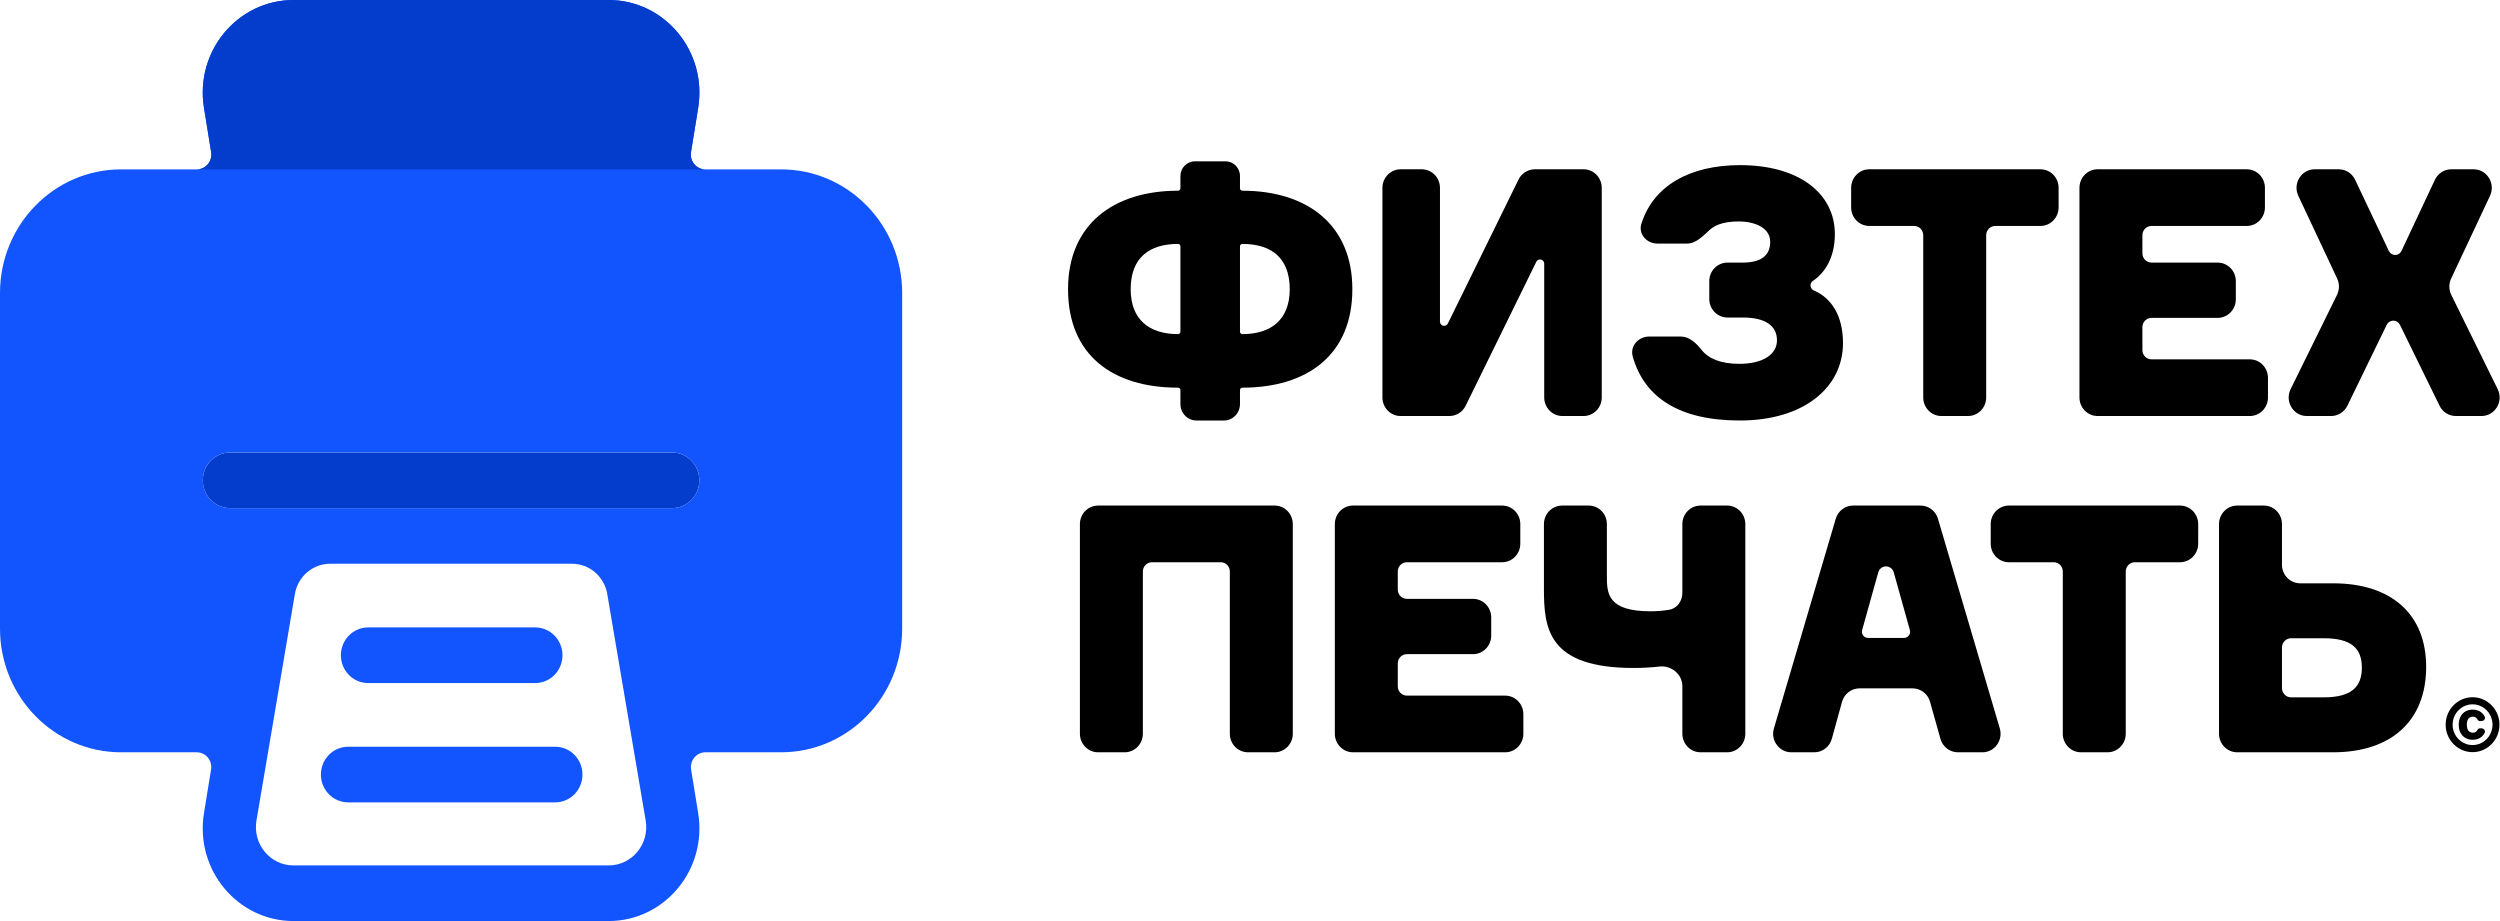
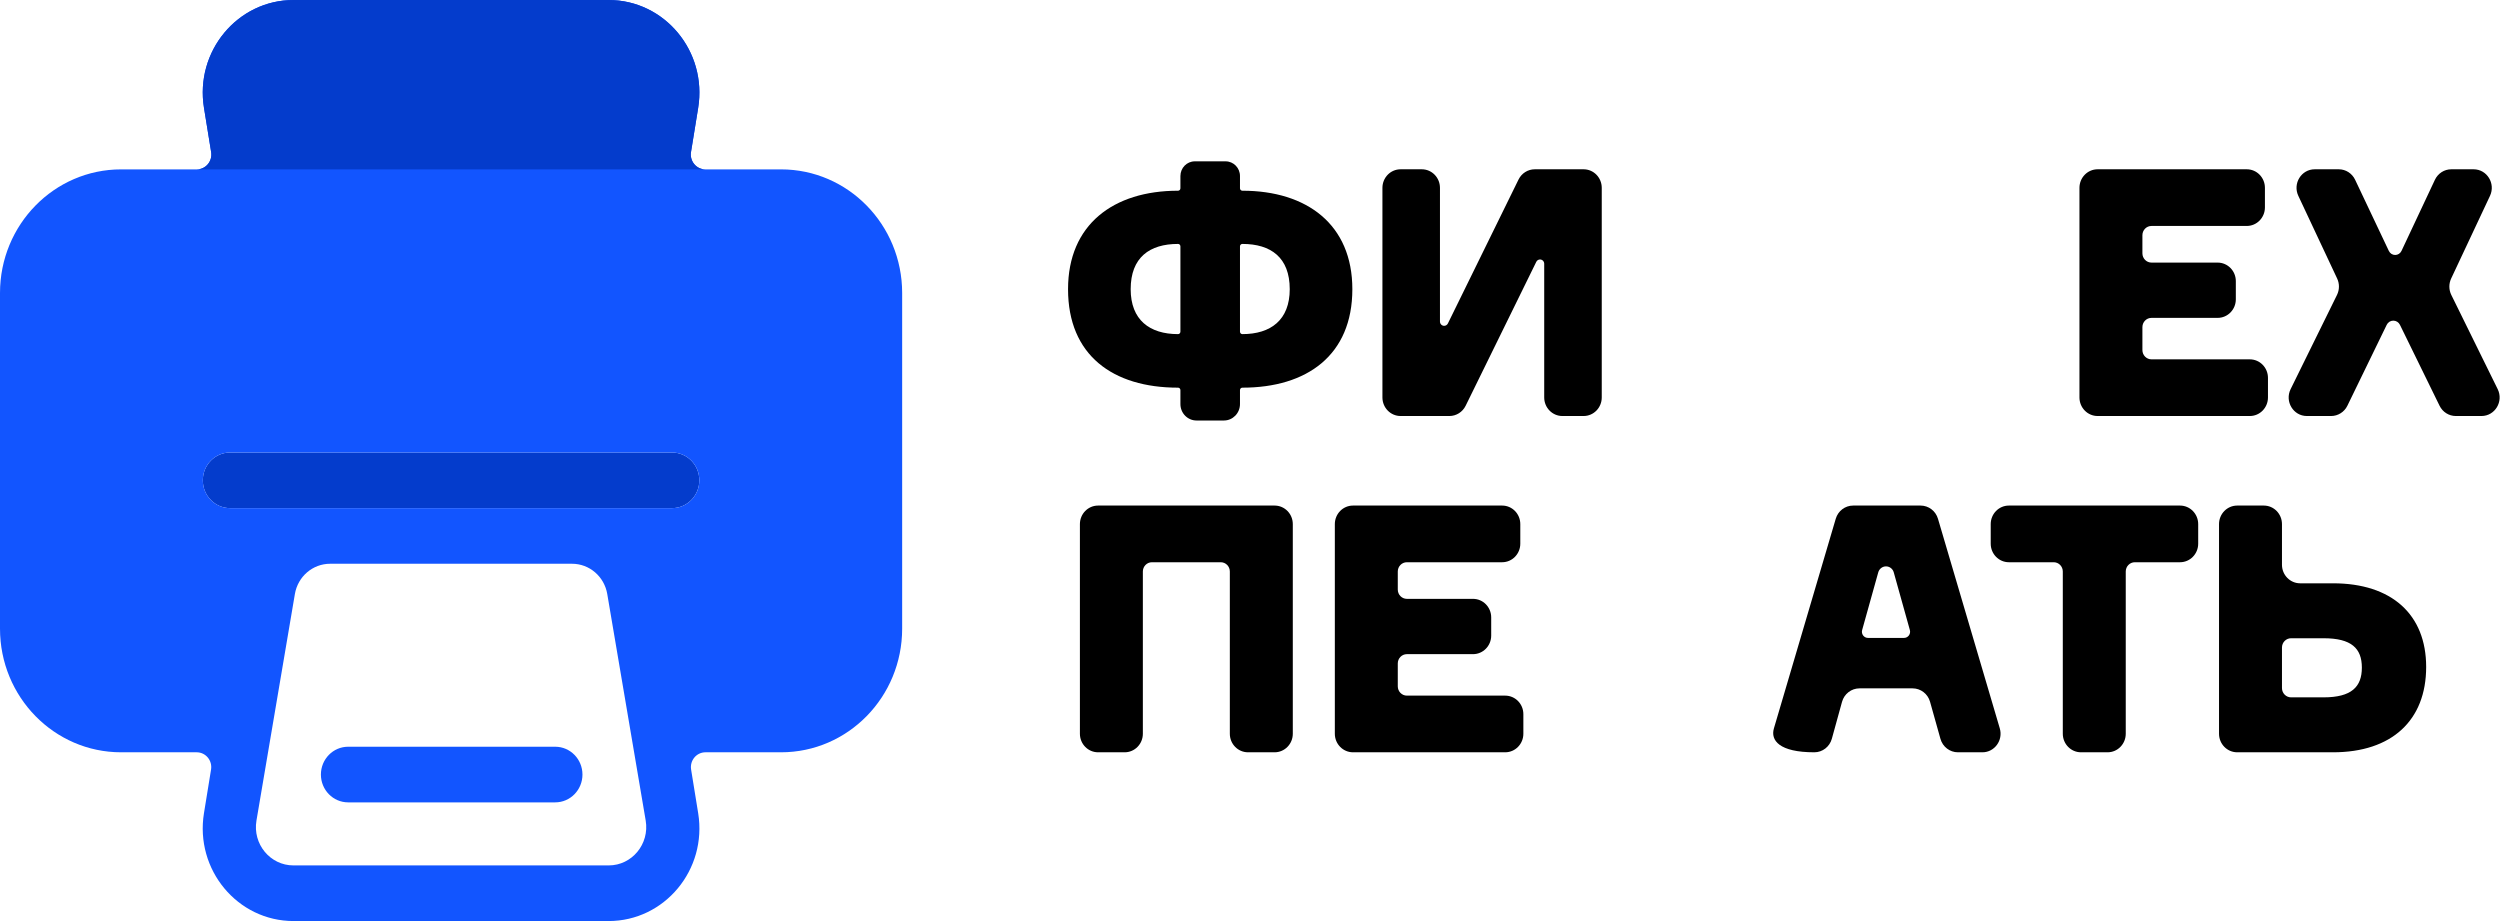
<svg xmlns="http://www.w3.org/2000/svg" width="133" height="49" viewBox="0 0 133 49" fill="none">
  <g clip-path="url(#clip0_502_30)">
    <path d="M10.79 25.552C10.79 24.735 11.44 24.073 12.24 24.073H35.754C36.555 24.073 37.204 24.735 37.204 25.552C37.204 26.37 36.555 27.032 35.754 27.032H12.24C11.44 27.032 10.79 26.37 10.79 25.552Z" fill="#043CCC" />
    <path d="M29.538 39.726C30.338 39.726 30.987 40.389 30.987 41.206C30.987 42.023 30.338 42.686 29.538 42.686H18.521C17.721 42.686 17.072 42.023 17.072 41.206C17.072 40.389 17.721 39.726 18.521 39.726H29.538Z" fill="#1255FF" />
-     <path d="M28.475 33.379C29.275 33.379 29.924 34.042 29.924 34.859C29.924 35.676 29.275 36.339 28.475 36.339H19.584C18.784 36.339 18.135 35.676 18.135 34.859C18.135 34.042 18.784 33.379 19.584 33.379H28.475Z" fill="#1255FF" />
    <path fill-rule="evenodd" clip-rule="evenodd" d="M37.143 43.261C37.63 46.267 35.36 49 32.376 49H15.618C12.635 49 10.364 46.267 10.851 43.261L11.228 40.94C11.306 40.459 10.943 40.022 10.465 40.022H6.442C2.884 40.022 0 37.078 0 33.445V15.588C0 11.955 2.884 9.011 6.442 9.011H10.471C10.948 9.011 11.311 8.573 11.233 8.093L10.852 5.739C10.364 2.733 12.635 0 15.618 0H32.376C35.36 0 37.63 2.733 37.143 5.739L36.761 8.093C36.683 8.573 37.047 9.011 37.524 9.011H41.552C45.111 9.011 47.995 11.955 47.995 15.588V33.445C47.995 37.078 45.111 40.022 41.552 40.022H37.529C37.052 40.022 36.689 40.459 36.767 40.94L37.143 43.261ZM13.644 43.653C13.432 44.9 14.372 46.04 15.611 46.04H32.383C33.622 46.04 34.562 44.9 34.351 43.653L32.306 31.601C32.148 30.671 31.358 29.992 30.434 29.992H17.561C16.637 29.992 15.846 30.671 15.688 31.601L13.644 43.653ZM12.24 24.073C11.44 24.073 10.791 24.735 10.791 25.552C10.791 26.37 11.44 27.032 12.24 27.032H35.754C36.555 27.032 37.204 26.37 37.204 25.552C37.204 24.735 36.555 24.073 35.754 24.073H12.24Z" fill="#1255FF" />
    <path d="M65.967 10.017C65.967 10.088 66.024 10.146 66.094 10.146C69.532 10.146 71.945 11.947 71.945 15.385C71.945 18.896 69.532 20.624 66.094 20.624C66.024 20.624 65.967 20.682 65.967 20.753V21.497C65.967 21.98 65.584 22.371 65.112 22.371H63.654C63.181 22.371 62.798 21.98 62.798 21.497V20.753C62.798 20.682 62.742 20.624 62.672 20.624C59.197 20.624 56.82 18.896 56.82 15.385C56.82 11.947 59.233 10.146 62.672 10.146C62.742 10.146 62.798 10.088 62.798 10.017V9.365C62.798 8.933 63.141 8.583 63.564 8.583H65.202C65.625 8.583 65.967 8.933 65.967 9.365V10.017ZM65.967 17.646C65.967 17.717 66.024 17.775 66.094 17.775C67.606 17.775 68.614 17.021 68.614 15.385C68.614 13.694 67.606 12.977 66.094 12.977C66.024 12.977 65.967 13.034 65.967 13.105V17.646ZM62.672 17.775C62.742 17.775 62.798 17.717 62.798 17.646V13.105C62.798 13.034 62.742 12.977 62.672 12.977C61.16 12.977 60.152 13.694 60.152 15.385C60.152 17.021 61.16 17.775 62.672 17.775Z" fill="black" />
    <path d="M73.545 9.993C73.545 9.448 73.978 9.006 74.511 9.006H75.64C76.173 9.006 76.606 9.448 76.606 9.993V17.106C76.606 17.232 76.706 17.334 76.829 17.334C76.913 17.334 76.99 17.285 77.028 17.208L80.786 9.551C80.95 9.217 81.285 9.006 81.65 9.006H84.247C84.781 9.006 85.213 9.448 85.213 9.993V21.145C85.213 21.69 84.781 22.132 84.247 22.132H83.118C82.585 22.132 82.152 21.69 82.152 21.145V14.031C82.152 13.906 82.052 13.804 81.929 13.804C81.845 13.804 81.768 13.853 81.73 13.93L77.972 21.587C77.808 21.921 77.473 22.132 77.108 22.132H74.511C73.978 22.132 73.545 21.69 73.545 21.145V9.993Z" fill="black" />
-     <path d="M94.175 12.867C94.175 12.131 93.383 11.782 92.501 11.782C91.888 11.782 91.327 11.896 90.971 12.216C90.609 12.54 90.235 12.958 89.754 12.958H88.173C87.605 12.958 87.148 12.454 87.322 11.903C87.961 9.875 89.907 8.785 92.573 8.785C95.688 8.785 97.615 10.274 97.615 12.462C97.615 13.752 97.031 14.557 96.459 14.933C96.375 14.989 96.318 15.082 96.318 15.185C96.318 15.304 96.394 15.409 96.502 15.456C97.427 15.853 98.047 16.785 98.047 18.253C98.047 20.606 95.976 22.371 92.555 22.371C89.312 22.371 87.473 21.13 86.863 18.972C86.704 18.412 87.162 17.904 87.733 17.904H89.422C89.875 17.904 90.238 18.253 90.522 18.612C90.895 19.085 91.552 19.356 92.537 19.356C93.779 19.356 94.535 18.859 94.535 18.106C94.535 17.334 93.923 16.892 92.717 16.892H91.9C91.367 16.892 90.934 16.451 90.934 15.906V14.956C90.934 14.411 91.367 13.97 91.9 13.97H92.717C93.833 13.97 94.175 13.473 94.175 12.867Z" fill="black" />
-     <path d="M108.552 9.006C109.085 9.006 109.518 9.448 109.518 9.993V11.034C109.518 11.579 109.085 12.021 108.552 12.021H106.148C105.881 12.021 105.665 12.242 105.665 12.514V21.145C105.665 21.69 105.232 22.132 104.699 22.132H103.282C102.748 22.132 102.316 21.69 102.316 21.145V12.514C102.316 12.242 102.099 12.021 101.833 12.021H99.447C98.913 12.021 98.481 11.579 98.481 11.034V9.993C98.481 9.448 98.913 9.006 99.447 9.006H108.552Z" fill="black" />
    <path d="M118.946 15.924C118.946 16.469 118.513 16.911 117.979 16.911H114.459C114.192 16.911 113.976 17.132 113.976 17.404V18.623C113.976 18.896 114.192 19.117 114.459 19.117H119.69C120.224 19.117 120.656 19.558 120.656 20.103V21.145C120.656 21.69 120.224 22.132 119.69 22.132H111.593C111.06 22.132 110.627 21.69 110.627 21.145V9.993C110.627 9.448 111.06 9.006 111.593 9.006H119.528C120.062 9.006 120.494 9.448 120.494 9.993V11.034C120.494 11.579 120.062 12.021 119.528 12.021H114.459C114.192 12.021 113.976 12.242 113.976 12.514V13.476C113.976 13.749 114.192 13.97 114.459 13.97H117.979C118.513 13.97 118.946 14.411 118.946 14.956V15.924Z" fill="black" />
    <path d="M127.423 13.565C127.566 13.565 127.697 13.481 127.759 13.349L129.537 9.566C129.698 9.224 130.036 9.006 130.408 9.006H131.596C132.307 9.006 132.775 9.764 132.468 10.419L130.401 14.819C130.272 15.095 130.275 15.416 130.409 15.689L132.877 20.702C133.2 21.358 132.733 22.132 132.014 22.132H130.649C130.283 22.132 129.949 21.921 129.785 21.586L127.676 17.279C127.609 17.144 127.473 17.058 127.324 17.058C127.175 17.058 127.039 17.144 126.973 17.281L124.881 21.584C124.718 21.919 124.382 22.132 124.015 22.132H122.724C122.005 22.132 121.538 21.358 121.861 20.702L124.329 15.689C124.463 15.416 124.466 15.095 124.337 14.819L122.271 10.419C121.963 9.764 122.431 9.006 123.142 9.006H124.423C124.793 9.006 125.131 9.222 125.292 9.563L127.087 13.35C127.15 13.482 127.28 13.565 127.423 13.565Z" fill="black" />
    <path d="M57.451 27.883C57.451 27.338 57.884 26.896 58.417 26.896H67.81C68.344 26.896 68.777 27.338 68.777 27.883V39.035C68.777 39.58 68.344 40.022 67.81 40.022H66.394C65.86 40.022 65.427 39.58 65.427 39.035V30.404C65.427 30.132 65.211 29.911 64.944 29.911H61.283C61.016 29.911 60.8 30.132 60.8 30.404V39.035C60.8 39.58 60.367 40.022 59.834 40.022H58.417C57.884 40.022 57.451 39.58 57.451 39.035V27.883Z" fill="black" />
    <path d="M79.332 33.814C79.332 34.359 78.899 34.801 78.365 34.801H74.845C74.579 34.801 74.362 35.022 74.362 35.294V36.514C74.362 36.786 74.579 37.007 74.845 37.007H80.076C80.61 37.007 81.043 37.449 81.043 37.993V39.035C81.043 39.58 80.61 40.022 80.076 40.022H71.98C71.446 40.022 71.013 39.58 71.013 39.035V27.883C71.013 27.338 71.446 26.896 71.98 26.896H79.914C80.448 26.896 80.88 27.338 80.88 27.883V28.924C80.88 29.469 80.448 29.911 79.914 29.911H74.845C74.579 29.911 74.362 30.132 74.362 30.404V31.366C74.362 31.639 74.579 31.859 74.845 31.859H78.365C78.899 31.859 79.332 32.301 79.332 32.846V33.814Z" fill="black" />
-     <path d="M82.137 27.883C82.137 27.338 82.57 26.896 83.103 26.896H84.52C85.054 26.896 85.486 27.338 85.486 27.883V30.628C85.486 31.565 85.504 32.521 87.827 32.521C88.123 32.521 88.456 32.496 88.793 32.442C89.218 32.373 89.502 31.98 89.502 31.541V27.883C89.502 27.338 89.934 26.896 90.468 26.896H91.884C92.418 26.896 92.851 27.338 92.851 27.883V39.035C92.851 39.58 92.418 40.022 91.884 40.022H90.468C89.934 40.022 89.502 39.58 89.502 39.035V36.506C89.502 35.864 88.908 35.389 88.283 35.46C87.831 35.511 87.365 35.536 86.909 35.536C82.317 35.536 82.137 33.404 82.137 31.308V27.883Z" fill="black" />
-     <path d="M104.161 40.022C103.73 40.022 103.351 39.73 103.232 39.307L102.679 37.336C102.56 36.913 102.181 36.621 101.75 36.621H98.925C98.492 36.621 98.112 36.915 97.995 37.34L97.454 39.302C97.337 39.727 96.957 40.022 96.524 40.022H95.297C94.65 40.022 94.185 39.384 94.372 38.75L97.662 27.598C97.784 27.181 98.161 26.896 98.587 26.896H102.174C102.601 26.896 102.977 27.181 103.1 27.598L106.389 38.75C106.575 39.384 106.111 40.022 105.464 40.022H104.161ZM100.336 30.131C100.144 30.131 99.975 30.261 99.923 30.45L99.066 33.518C99.007 33.728 99.162 33.937 99.376 33.937H101.295C101.509 33.937 101.664 33.728 101.605 33.518L100.748 30.45C100.696 30.261 100.527 30.131 100.336 30.131Z" fill="black" />
+     <path d="M104.161 40.022C103.73 40.022 103.351 39.73 103.232 39.307L102.679 37.336C102.56 36.913 102.181 36.621 101.75 36.621H98.925C98.492 36.621 98.112 36.915 97.995 37.34L97.454 39.302C97.337 39.727 96.957 40.022 96.524 40.022C94.65 40.022 94.185 39.384 94.372 38.75L97.662 27.598C97.784 27.181 98.161 26.896 98.587 26.896H102.174C102.601 26.896 102.977 27.181 103.1 27.598L106.389 38.75C106.575 39.384 106.111 40.022 105.464 40.022H104.161ZM100.336 30.131C100.144 30.131 99.975 30.261 99.923 30.45L99.066 33.518C99.007 33.728 99.162 33.937 99.376 33.937H101.295C101.509 33.937 101.664 33.728 101.605 33.518L100.748 30.45C100.696 30.261 100.527 30.131 100.336 30.131Z" fill="black" />
    <path d="M115.977 26.896C116.511 26.896 116.944 27.338 116.944 27.883V28.924C116.944 29.469 116.511 29.911 115.977 29.911H113.573C113.307 29.911 113.09 30.132 113.09 30.404V39.035C113.09 39.58 112.658 40.022 112.124 40.022H110.707C110.174 40.022 109.741 39.58 109.741 39.035V30.404C109.741 30.132 109.525 29.911 109.258 29.911H106.872C106.338 29.911 105.906 29.469 105.906 28.924V27.883C105.906 27.338 106.338 26.896 106.872 26.896H115.977Z" fill="black" />
    <path d="M124.12 31.032C127.235 31.032 129.072 32.687 129.072 35.481C129.072 38.331 127.235 40.022 124.12 40.022H119.019C118.485 40.022 118.052 39.58 118.052 39.035V27.883C118.052 27.338 118.485 26.896 119.019 26.896H120.435C120.969 26.896 121.401 27.338 121.401 27.883V30.046C121.401 30.59 121.834 31.032 122.368 31.032H124.12ZM123.616 37.099C125.093 37.099 125.651 36.547 125.651 35.518C125.651 34.488 125.093 33.955 123.616 33.955H121.884C121.618 33.955 121.401 34.176 121.401 34.448V36.605C121.401 36.878 121.618 37.099 121.884 37.099H123.616Z" fill="black" />
-     <path d="M131.541 40.014C131.382 40.014 131.232 39.989 131.089 39.94C130.946 39.891 130.815 39.822 130.696 39.732C130.577 39.643 130.473 39.537 130.385 39.416C130.298 39.294 130.23 39.16 130.182 39.015C130.134 38.868 130.11 38.715 130.11 38.553C130.11 38.392 130.134 38.238 130.182 38.093C130.23 37.947 130.298 37.813 130.385 37.691C130.473 37.569 130.577 37.464 130.696 37.375C130.815 37.285 130.946 37.216 131.089 37.167C131.232 37.118 131.382 37.093 131.541 37.093C131.699 37.093 131.849 37.118 131.991 37.167C132.134 37.216 132.266 37.285 132.385 37.375C132.504 37.464 132.608 37.569 132.695 37.691C132.783 37.813 132.851 37.947 132.898 38.093C132.947 38.238 132.971 38.392 132.971 38.553C132.971 38.715 132.947 38.868 132.898 39.015C132.851 39.16 132.783 39.294 132.695 39.416C132.608 39.537 132.504 39.643 132.385 39.732C132.266 39.822 132.134 39.891 131.991 39.94C131.849 39.989 131.699 40.014 131.541 40.014ZM131.541 39.638C131.658 39.638 131.77 39.619 131.876 39.583C131.982 39.546 132.079 39.495 132.167 39.428C132.256 39.362 132.333 39.284 132.397 39.194C132.463 39.104 132.513 39.004 132.548 38.896C132.585 38.787 132.603 38.672 132.603 38.553C132.603 38.434 132.585 38.32 132.548 38.211C132.513 38.103 132.463 38.003 132.397 37.913C132.333 37.824 132.256 37.745 132.167 37.679C132.079 37.612 131.982 37.561 131.876 37.525C131.77 37.487 131.658 37.469 131.541 37.469C131.424 37.469 131.312 37.487 131.205 37.525C131.099 37.561 131.001 37.612 130.913 37.679C130.825 37.745 130.748 37.823 130.683 37.913C130.618 38.003 130.568 38.103 130.532 38.211C130.496 38.32 130.478 38.434 130.478 38.553C130.478 38.673 130.496 38.787 130.532 38.896C130.568 39.004 130.618 39.104 130.683 39.194C130.748 39.284 130.825 39.362 130.913 39.428C131.001 39.495 131.099 39.546 131.205 39.583C131.312 39.619 131.423 39.638 131.541 39.638ZM131.546 39.356C131.407 39.356 131.282 39.325 131.169 39.263C131.058 39.201 130.969 39.111 130.904 38.992C130.838 38.872 130.805 38.726 130.805 38.554C130.805 38.381 130.838 38.235 130.904 38.115C130.969 37.995 131.058 37.905 131.169 37.844C131.282 37.782 131.407 37.751 131.546 37.751C131.643 37.751 131.733 37.766 131.815 37.795C131.896 37.824 131.968 37.865 132.029 37.919C132.091 37.972 132.141 38.037 132.18 38.112C132.182 38.116 132.184 38.12 132.186 38.124C132.244 38.243 132.139 38.362 132.009 38.362H131.928C131.868 38.362 131.821 38.317 131.792 38.263C131.777 38.234 131.758 38.209 131.735 38.189C131.712 38.169 131.685 38.154 131.654 38.143C131.624 38.132 131.591 38.127 131.554 38.127C131.485 38.127 131.427 38.143 131.379 38.177C131.332 38.21 131.296 38.259 131.272 38.323C131.247 38.386 131.235 38.463 131.235 38.554C131.235 38.645 131.247 38.722 131.271 38.785C131.295 38.848 131.331 38.897 131.379 38.93C131.427 38.964 131.485 38.98 131.554 38.98C131.591 38.98 131.624 38.975 131.654 38.965C131.684 38.954 131.711 38.939 131.734 38.919C131.757 38.898 131.776 38.873 131.791 38.844C131.819 38.792 131.868 38.746 131.927 38.746H132.006C132.137 38.746 132.243 38.867 132.184 38.988C132.182 38.991 132.181 38.994 132.18 38.997C132.141 39.071 132.091 39.136 132.029 39.189C131.967 39.243 131.895 39.284 131.814 39.313C131.733 39.342 131.643 39.356 131.546 39.356Z" fill="black" />
    <path d="M32.377 0C35.36 0 37.63 2.733 37.143 5.739L36.761 8.093C36.684 8.573 37.047 9.011 37.524 9.011H10.471C10.948 9.011 11.311 8.573 11.233 8.093L10.852 5.739C10.364 2.733 12.635 0 15.618 0H32.377Z" fill="#043CCC" />
  </g>
  <defs>
    <clipPath id="clip0_502_30">
      <rect width="133" height="49" fill="white" />
    </clipPath>
  </defs>
</svg>